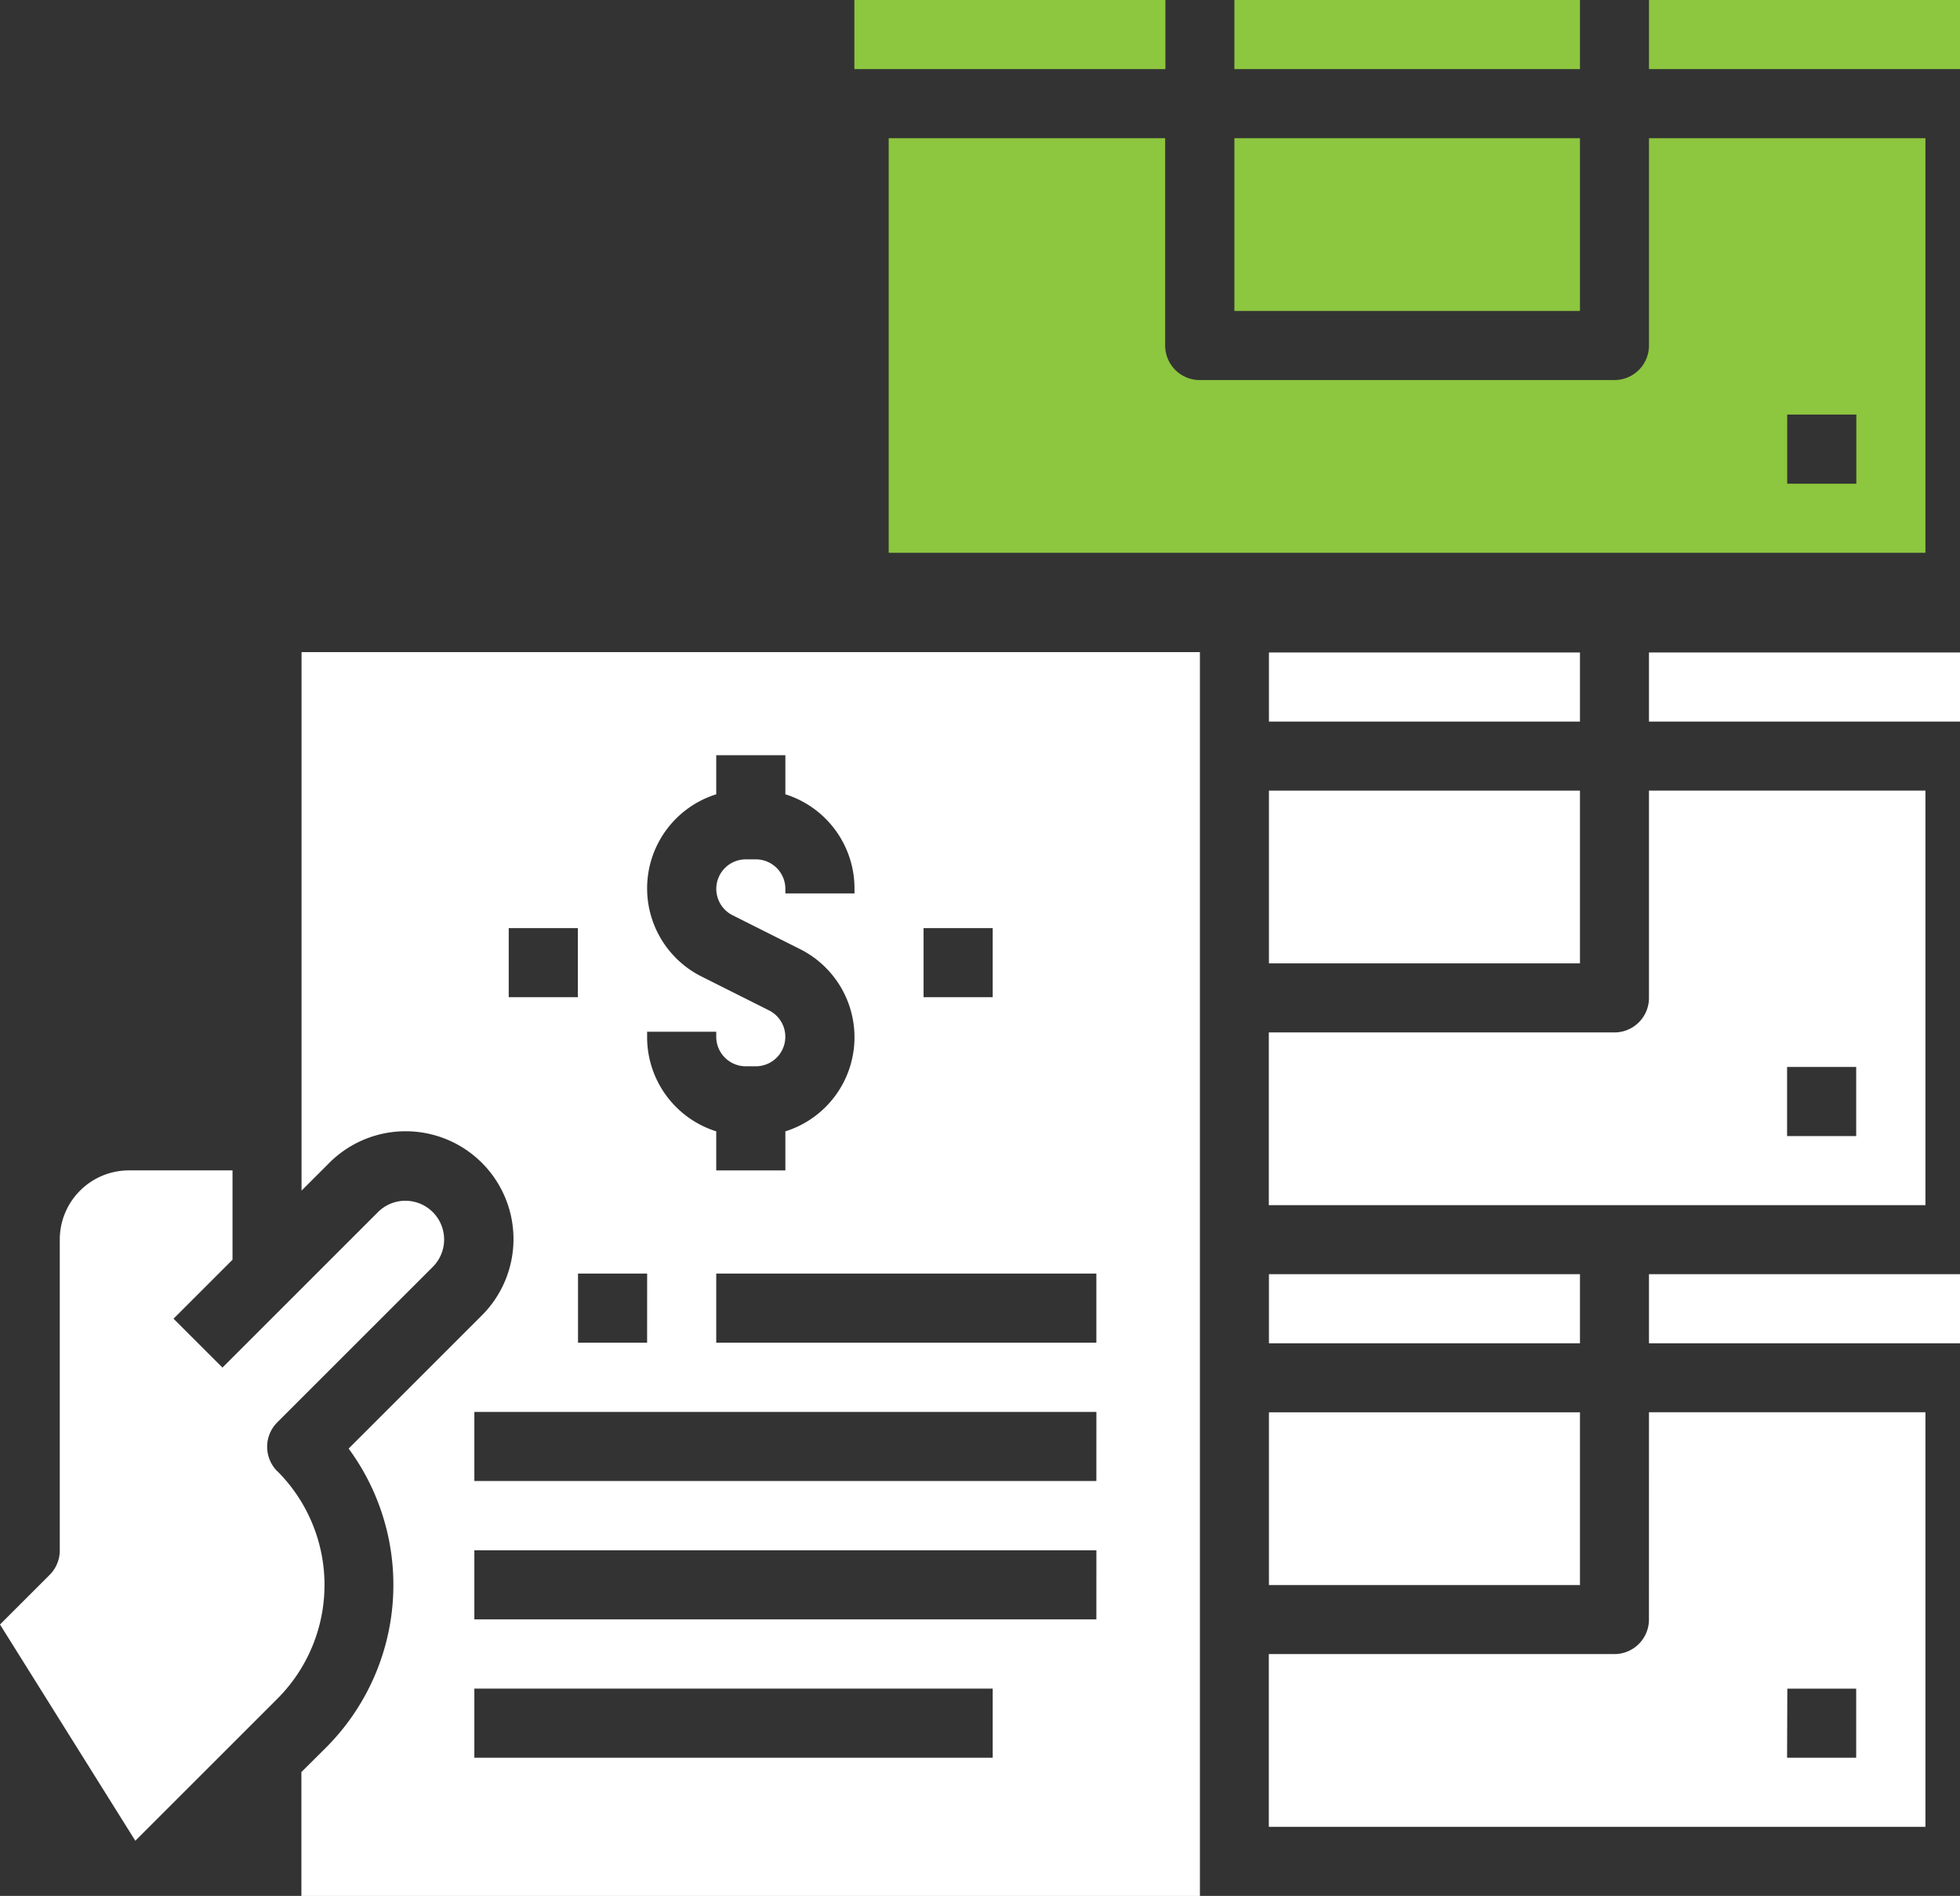
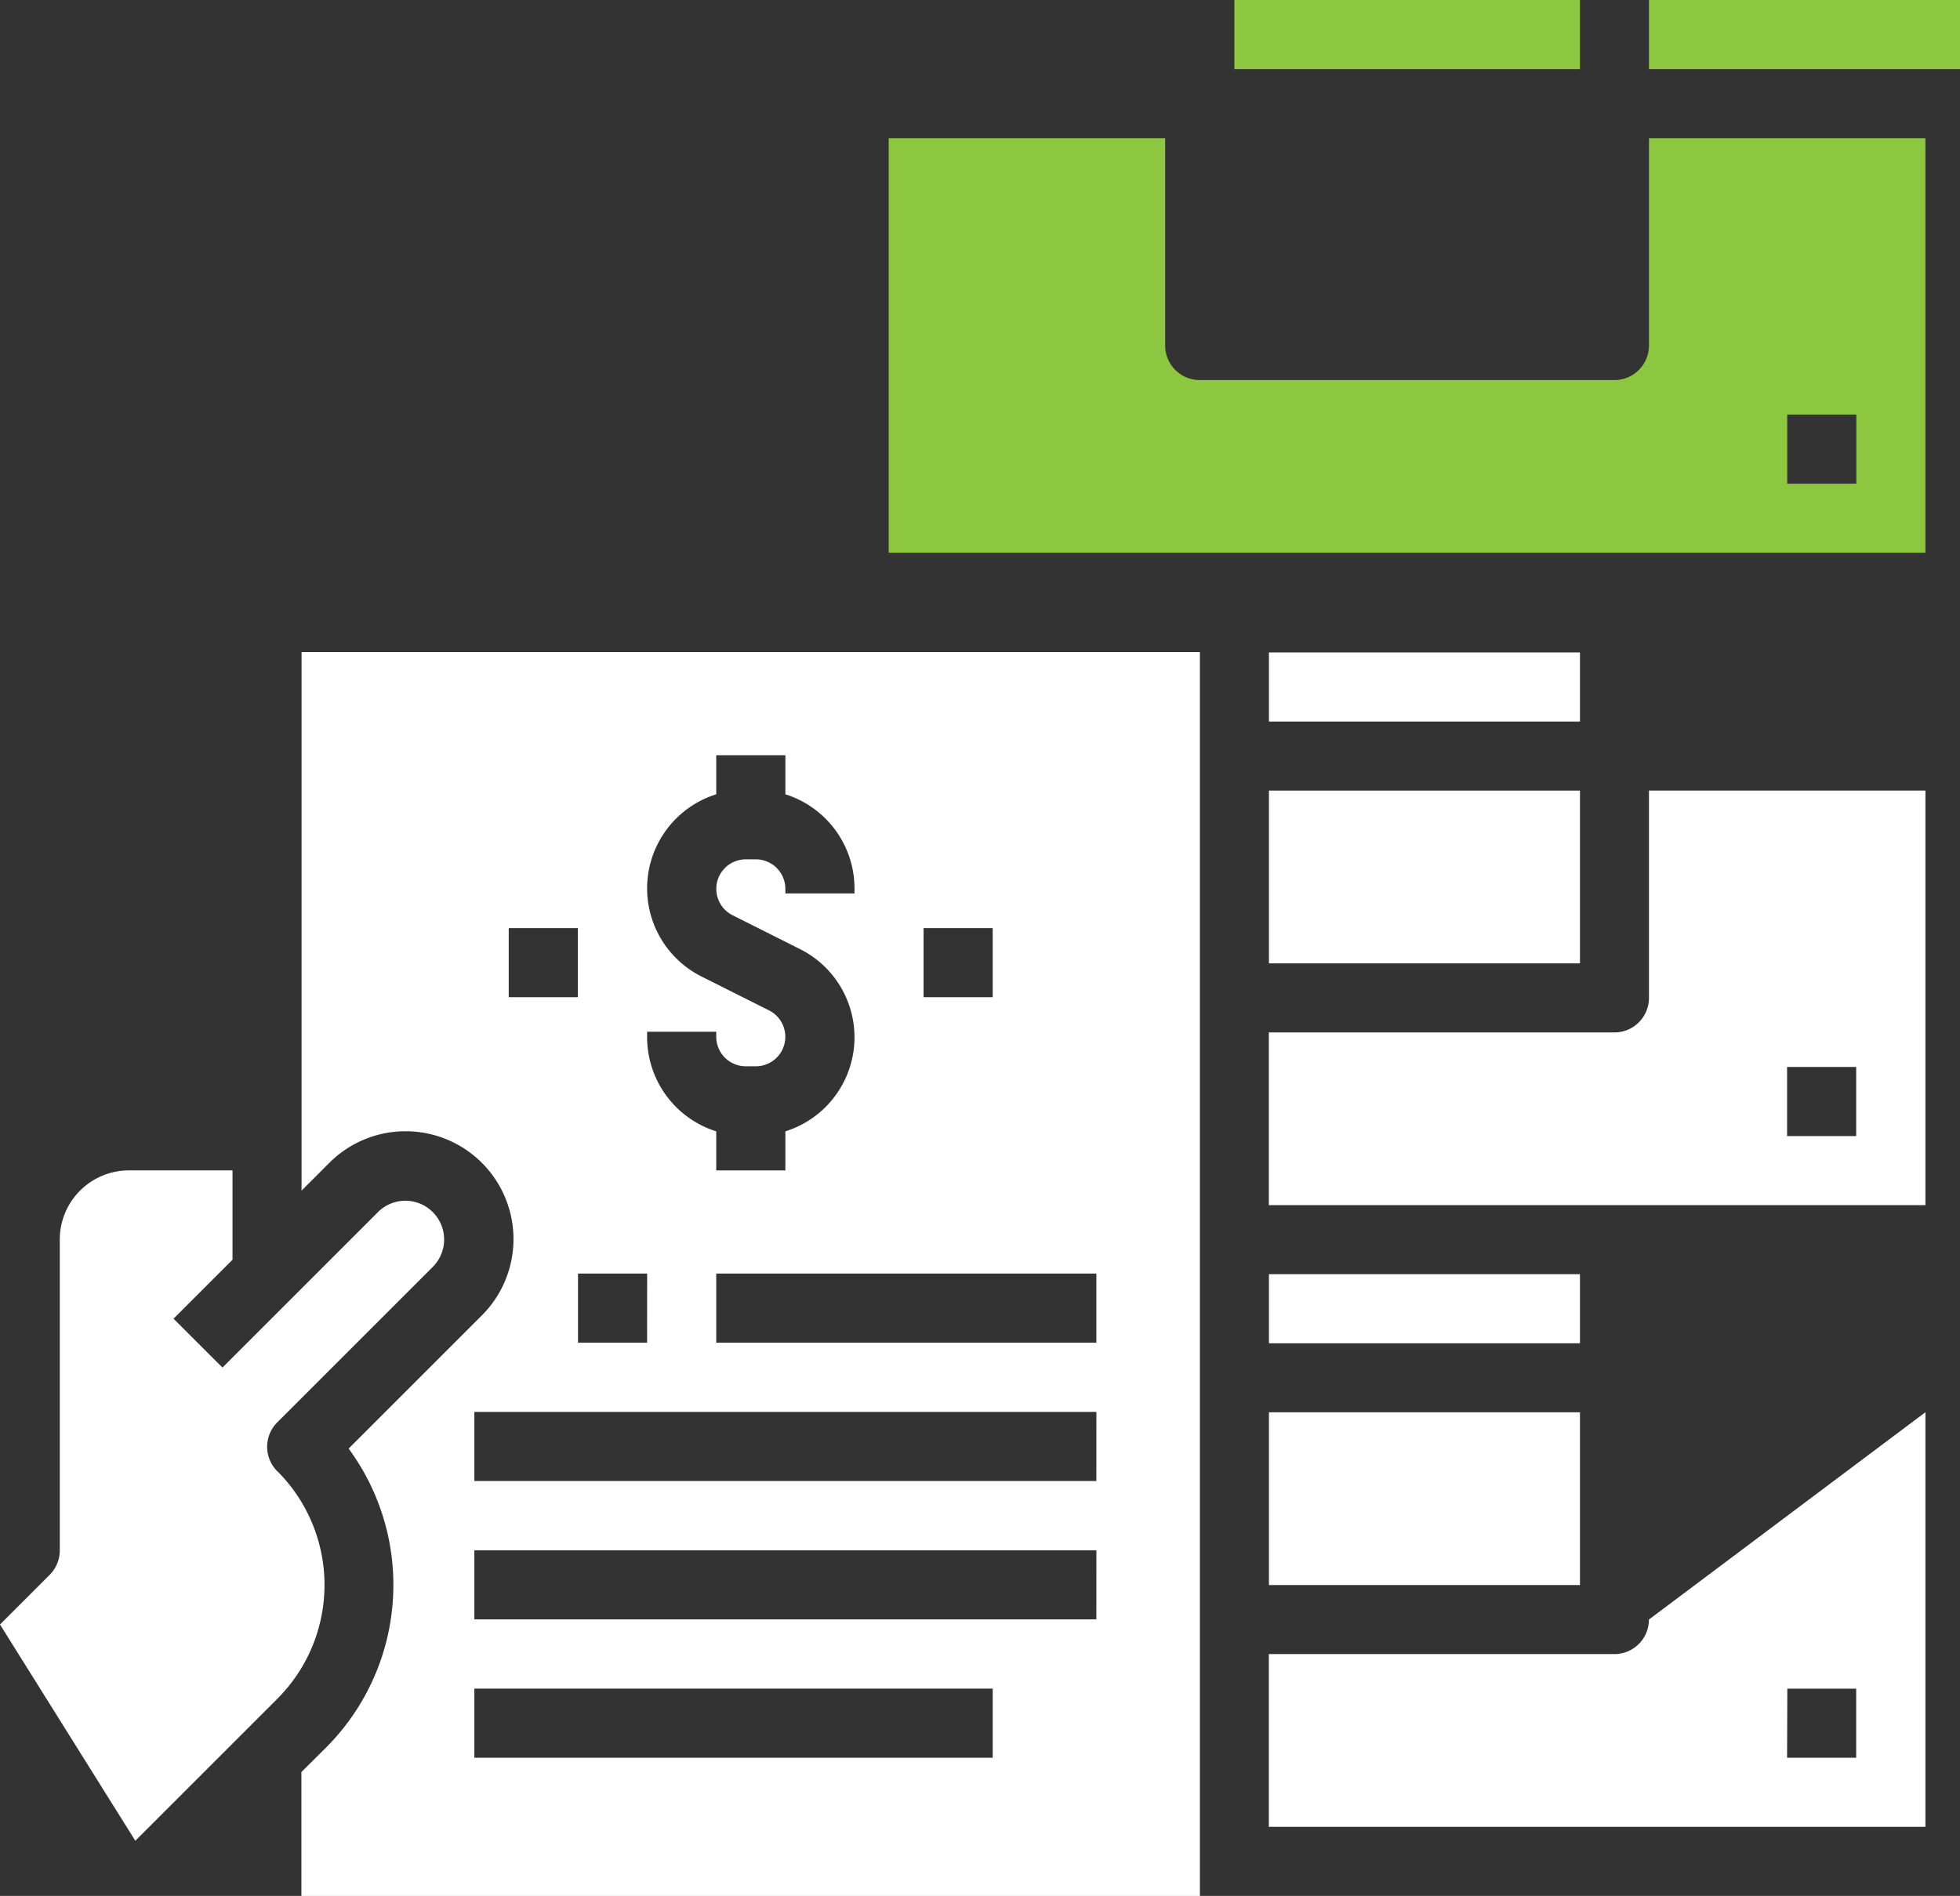
<svg xmlns="http://www.w3.org/2000/svg" width="63.736" height="61.668" viewBox="0 0 63.736 61.668">
  <rect x="0" y="0" width="63.736" height="61.668" fill="#333333" stroke="none" />
  <g id="Solid" transform="translate(0 1)">
    <path id="Path_33" data-name="Path 33" d="M341.352,224h-8.99v6.743a1.124,1.124,0,0,1-1.124,1.124H320v5.619h21.352ZM339.1,235.238h-2.247V232.99H339.1Z" transform="translate(-278.74 -199.285)" fill="#fff" />
    <path id="Path_34" data-name="Path 34" d="M320,192h10.114v2.248H320Z" transform="translate(-278.736 -171.777)" fill="#fff" />
-     <path id="Path_35" data-name="Path 35" d="M224,48h10.114v2.248H224Z" transform="translate(-196.217 -49)" fill="#8dc63f" />
    <path id="Path_36" data-name="Path 36" d="M35.173,321.785a1.124,1.124,0,0,1,0-1.589l5.057-5.057a1.26,1.26,0,1,0-1.782-1.782l-5.057,5.057L31.8,316.824l1.918-1.918V312H30.349a2.25,2.25,0,0,0-2.248,2.247v10.114a1.124,1.124,0,0,1-.329.795l-1.615,1.615,4.4,7.034,4.62-4.62a5.233,5.233,0,0,0,0-7.4Z" transform="translate(-26.157 -274.931)" fill="#fff" />
    <path id="Path_37" data-name="Path 37" d="M320,368h10.114v5.619H320Z" transform="translate(-278.736 -323.062)" fill="#fff" />
    <path id="Path_38" data-name="Path 38" d="M312,48h11.238v2.248H312Z" transform="translate(-271.86 -49)" fill="#8dc63f" />
-     <path id="Path_39" data-name="Path 39" d="M312,80h11.238v5.619H312Z" transform="translate(-271.86 -76.505)" fill="#8dc63f" />
    <path id="Path_40" data-name="Path 40" d="M240.99,80H232V93.485h33.713V80h-8.99v6.743a1.124,1.124,0,0,1-1.124,1.124H242.114a1.124,1.124,0,0,1-1.124-1.124Zm20.228,8.99h2.248v2.248h-2.248Z" transform="translate(-203.101 -76.505)" fill="#8dc63f" />
    <path id="Path_41" data-name="Path 41" d="M320,336h10.114v2.248H320Z" transform="translate(-278.736 -295.555)" fill="#fff" />
    <path id="Path_42" data-name="Path 42" d="M320,224h10.114v5.619H320Z" transform="translate(-278.736 -199.284)" fill="#fff" />
-     <path id="Path_43" data-name="Path 43" d="M332.361,374.743a1.124,1.124,0,0,1-1.124,1.124H320v5.619h21.352V368h-8.99Zm4.5,2.248H339.1v2.248h-2.247Z" transform="translate(-278.74 -323.065)" fill="#fff" />
-     <path id="Path_44" data-name="Path 44" d="M408,192h10.114v2.248H408Z" transform="translate(-354.378 -171.777)" fill="#fff" />
+     <path id="Path_43" data-name="Path 43" d="M332.361,374.743a1.124,1.124,0,0,1-1.124,1.124H320v5.619h21.352V368Zm4.5,2.248H339.1v2.248h-2.247Z" transform="translate(-278.74 -323.065)" fill="#fff" />
    <path id="Path_45" data-name="Path 45" d="M96,209.515l.891-.891a3.508,3.508,0,1,1,4.961,4.961l-4.321,4.321a7.485,7.485,0,0,1-.736,9.726l-.8.795v4.03h29.218V192H96Zm22.475,18.446H101.619v-2.248h16.856Zm3.371-4.5H101.619v-2.247h20.228Zm0-4.5H101.619v-2.247h20.228Zm0-4.5H109.485v-2.248h12.361Zm-5.619-13.485h2.248v2.247h-2.248Zm-8.99,3.371h2.248v.164a.961.961,0,0,0,.96.96h.328a.96.96,0,0,0,.429-1.818l-2.191-1.1a3.207,3.207,0,0,1,.474-5.929v-1.271h2.248v1.271a3.213,3.213,0,0,1,2.248,3.061v.164h-2.248V199.7a.961.961,0,0,0-.96-.96h-.328a.96.96,0,0,0-.429,1.818l2.191,1.1a3.207,3.207,0,0,1-.474,5.929v1.271h-2.248v-1.271a3.213,3.213,0,0,1-2.248-3.061Zm0,10.114H104.99v-2.248h2.248Zm-4.5-13.485h2.248v2.247h-2.248Z" transform="translate(-86.194 -171.788)" fill="#fff" />
    <path id="Path_46" data-name="Path 46" d="M408,48h10.114v2.248H408Z" transform="translate(-354.378 -49)" fill="#8dc63f" />
-     <path id="Path_47" data-name="Path 47" d="M408,336h10.114v2.248H408Z" transform="translate(-354.378 -295.555)" fill="#fff" />
  </g>
</svg>